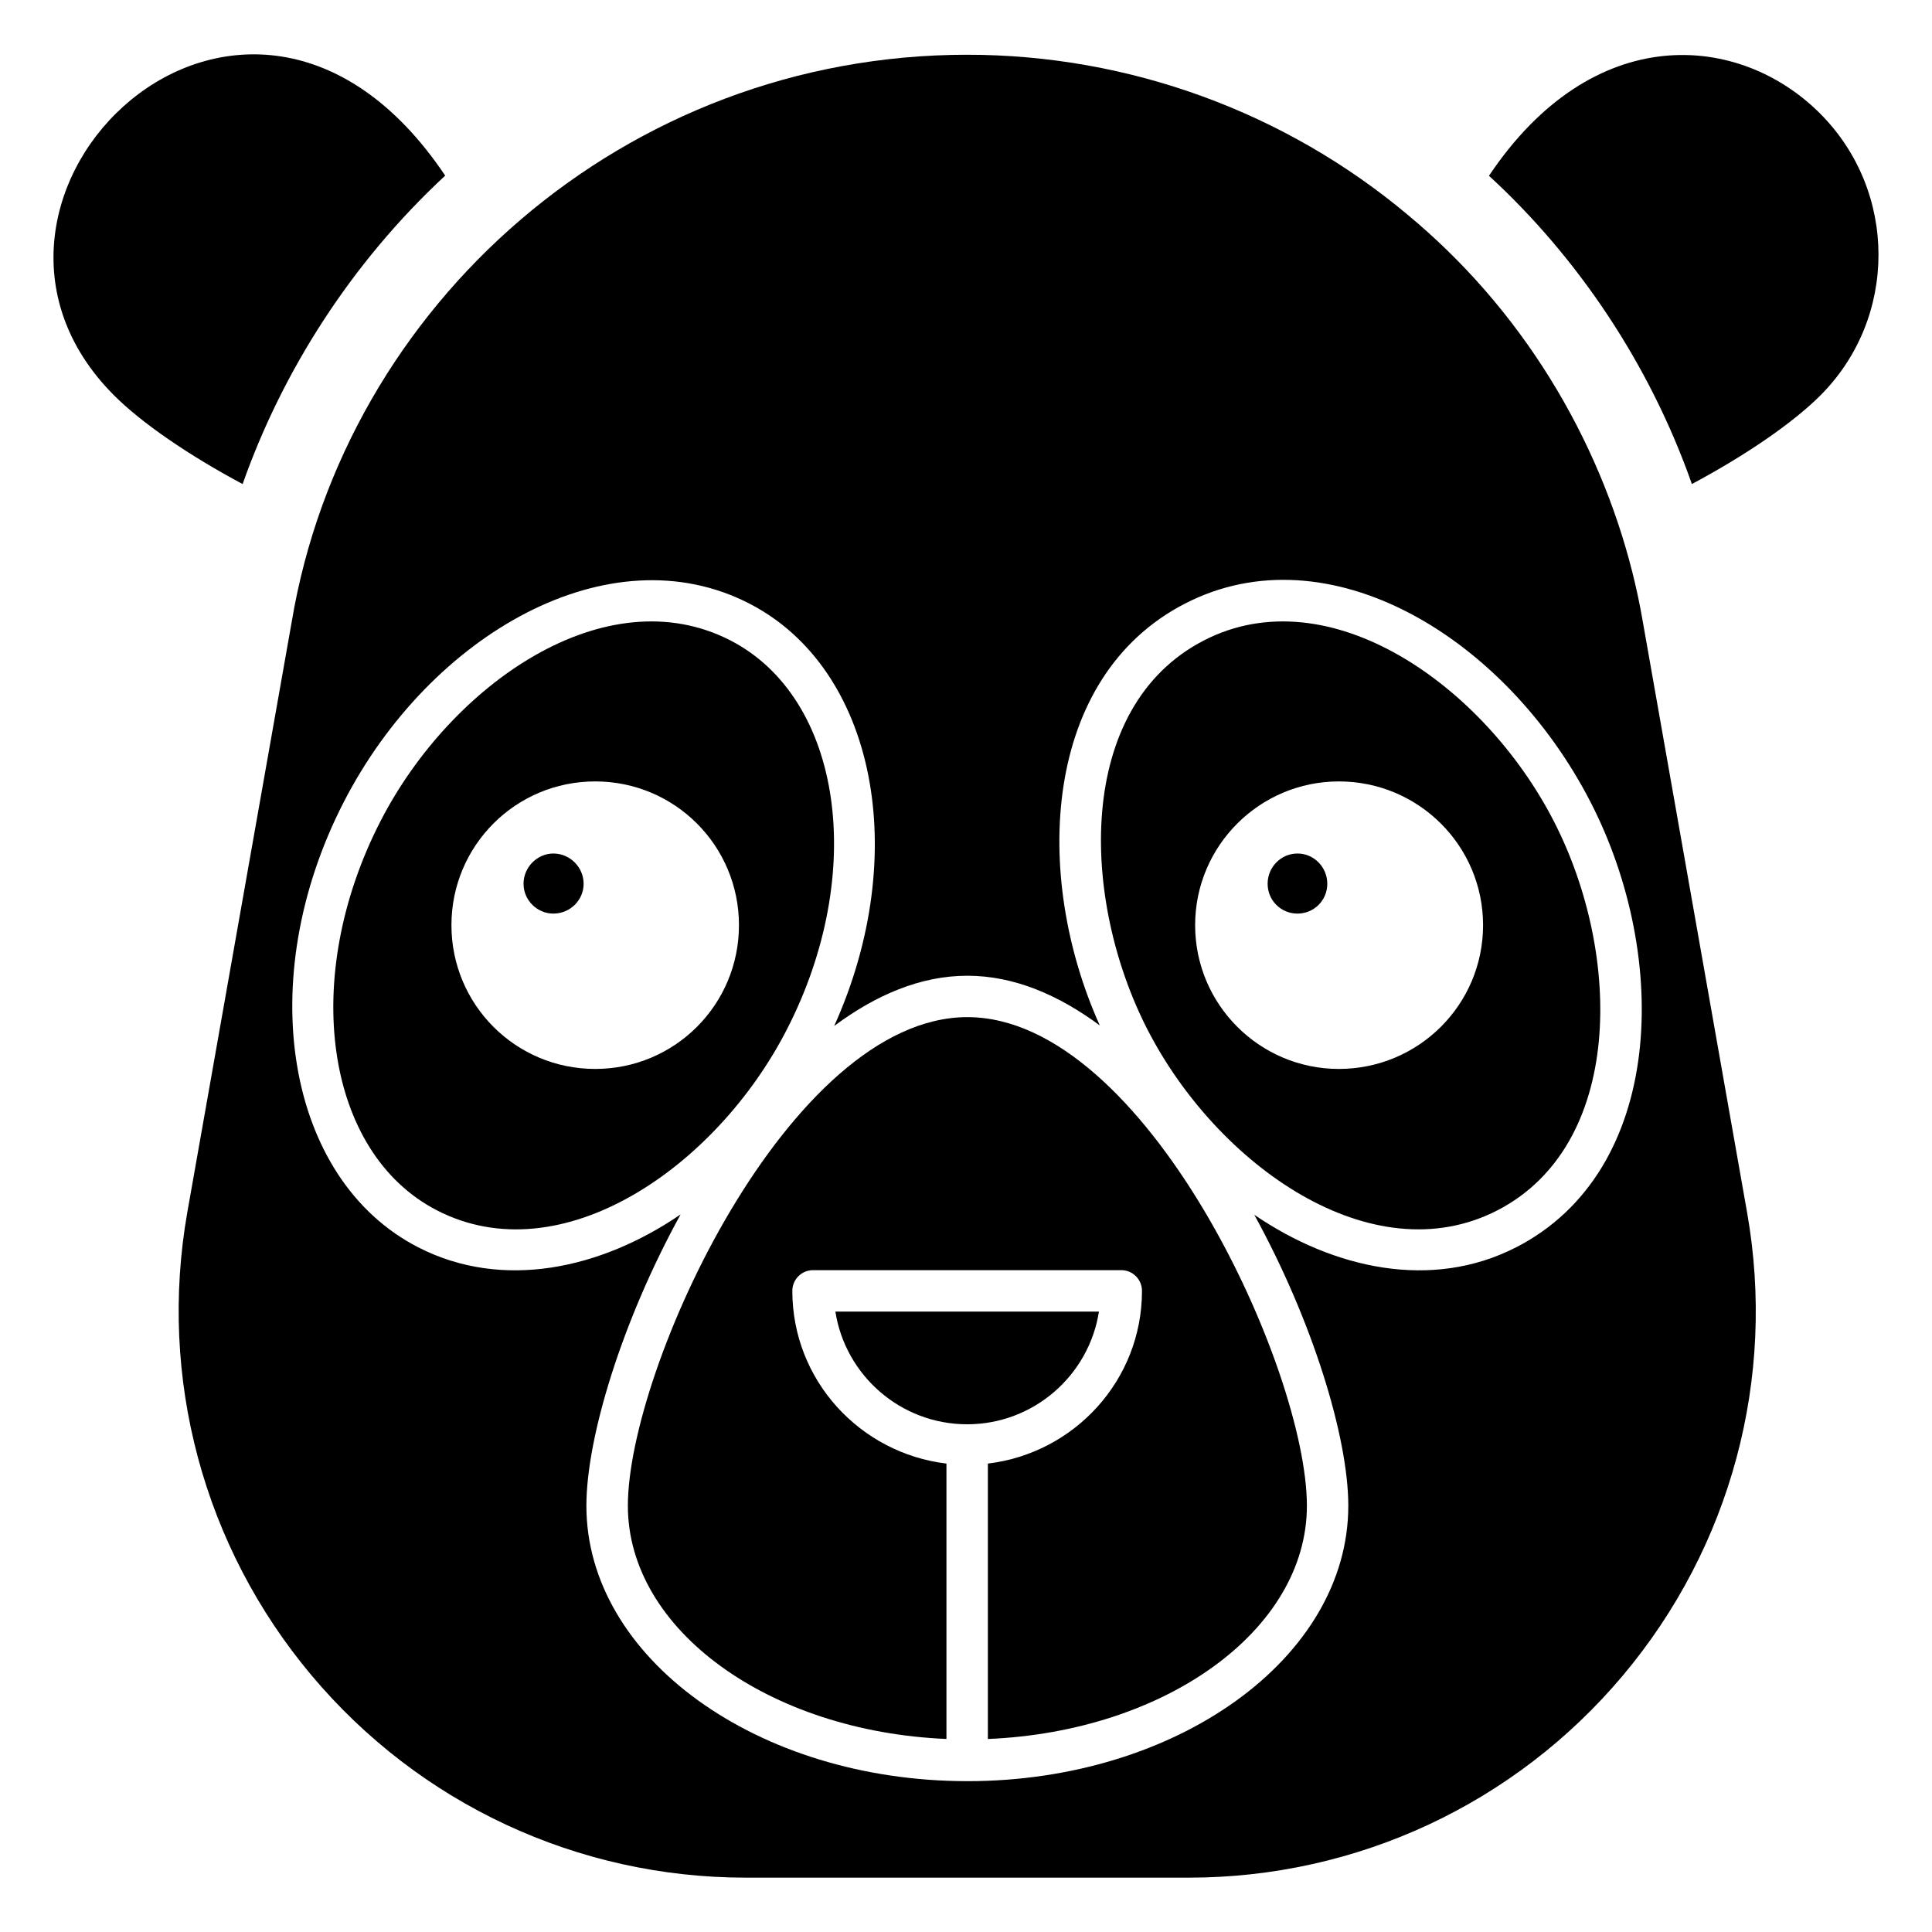
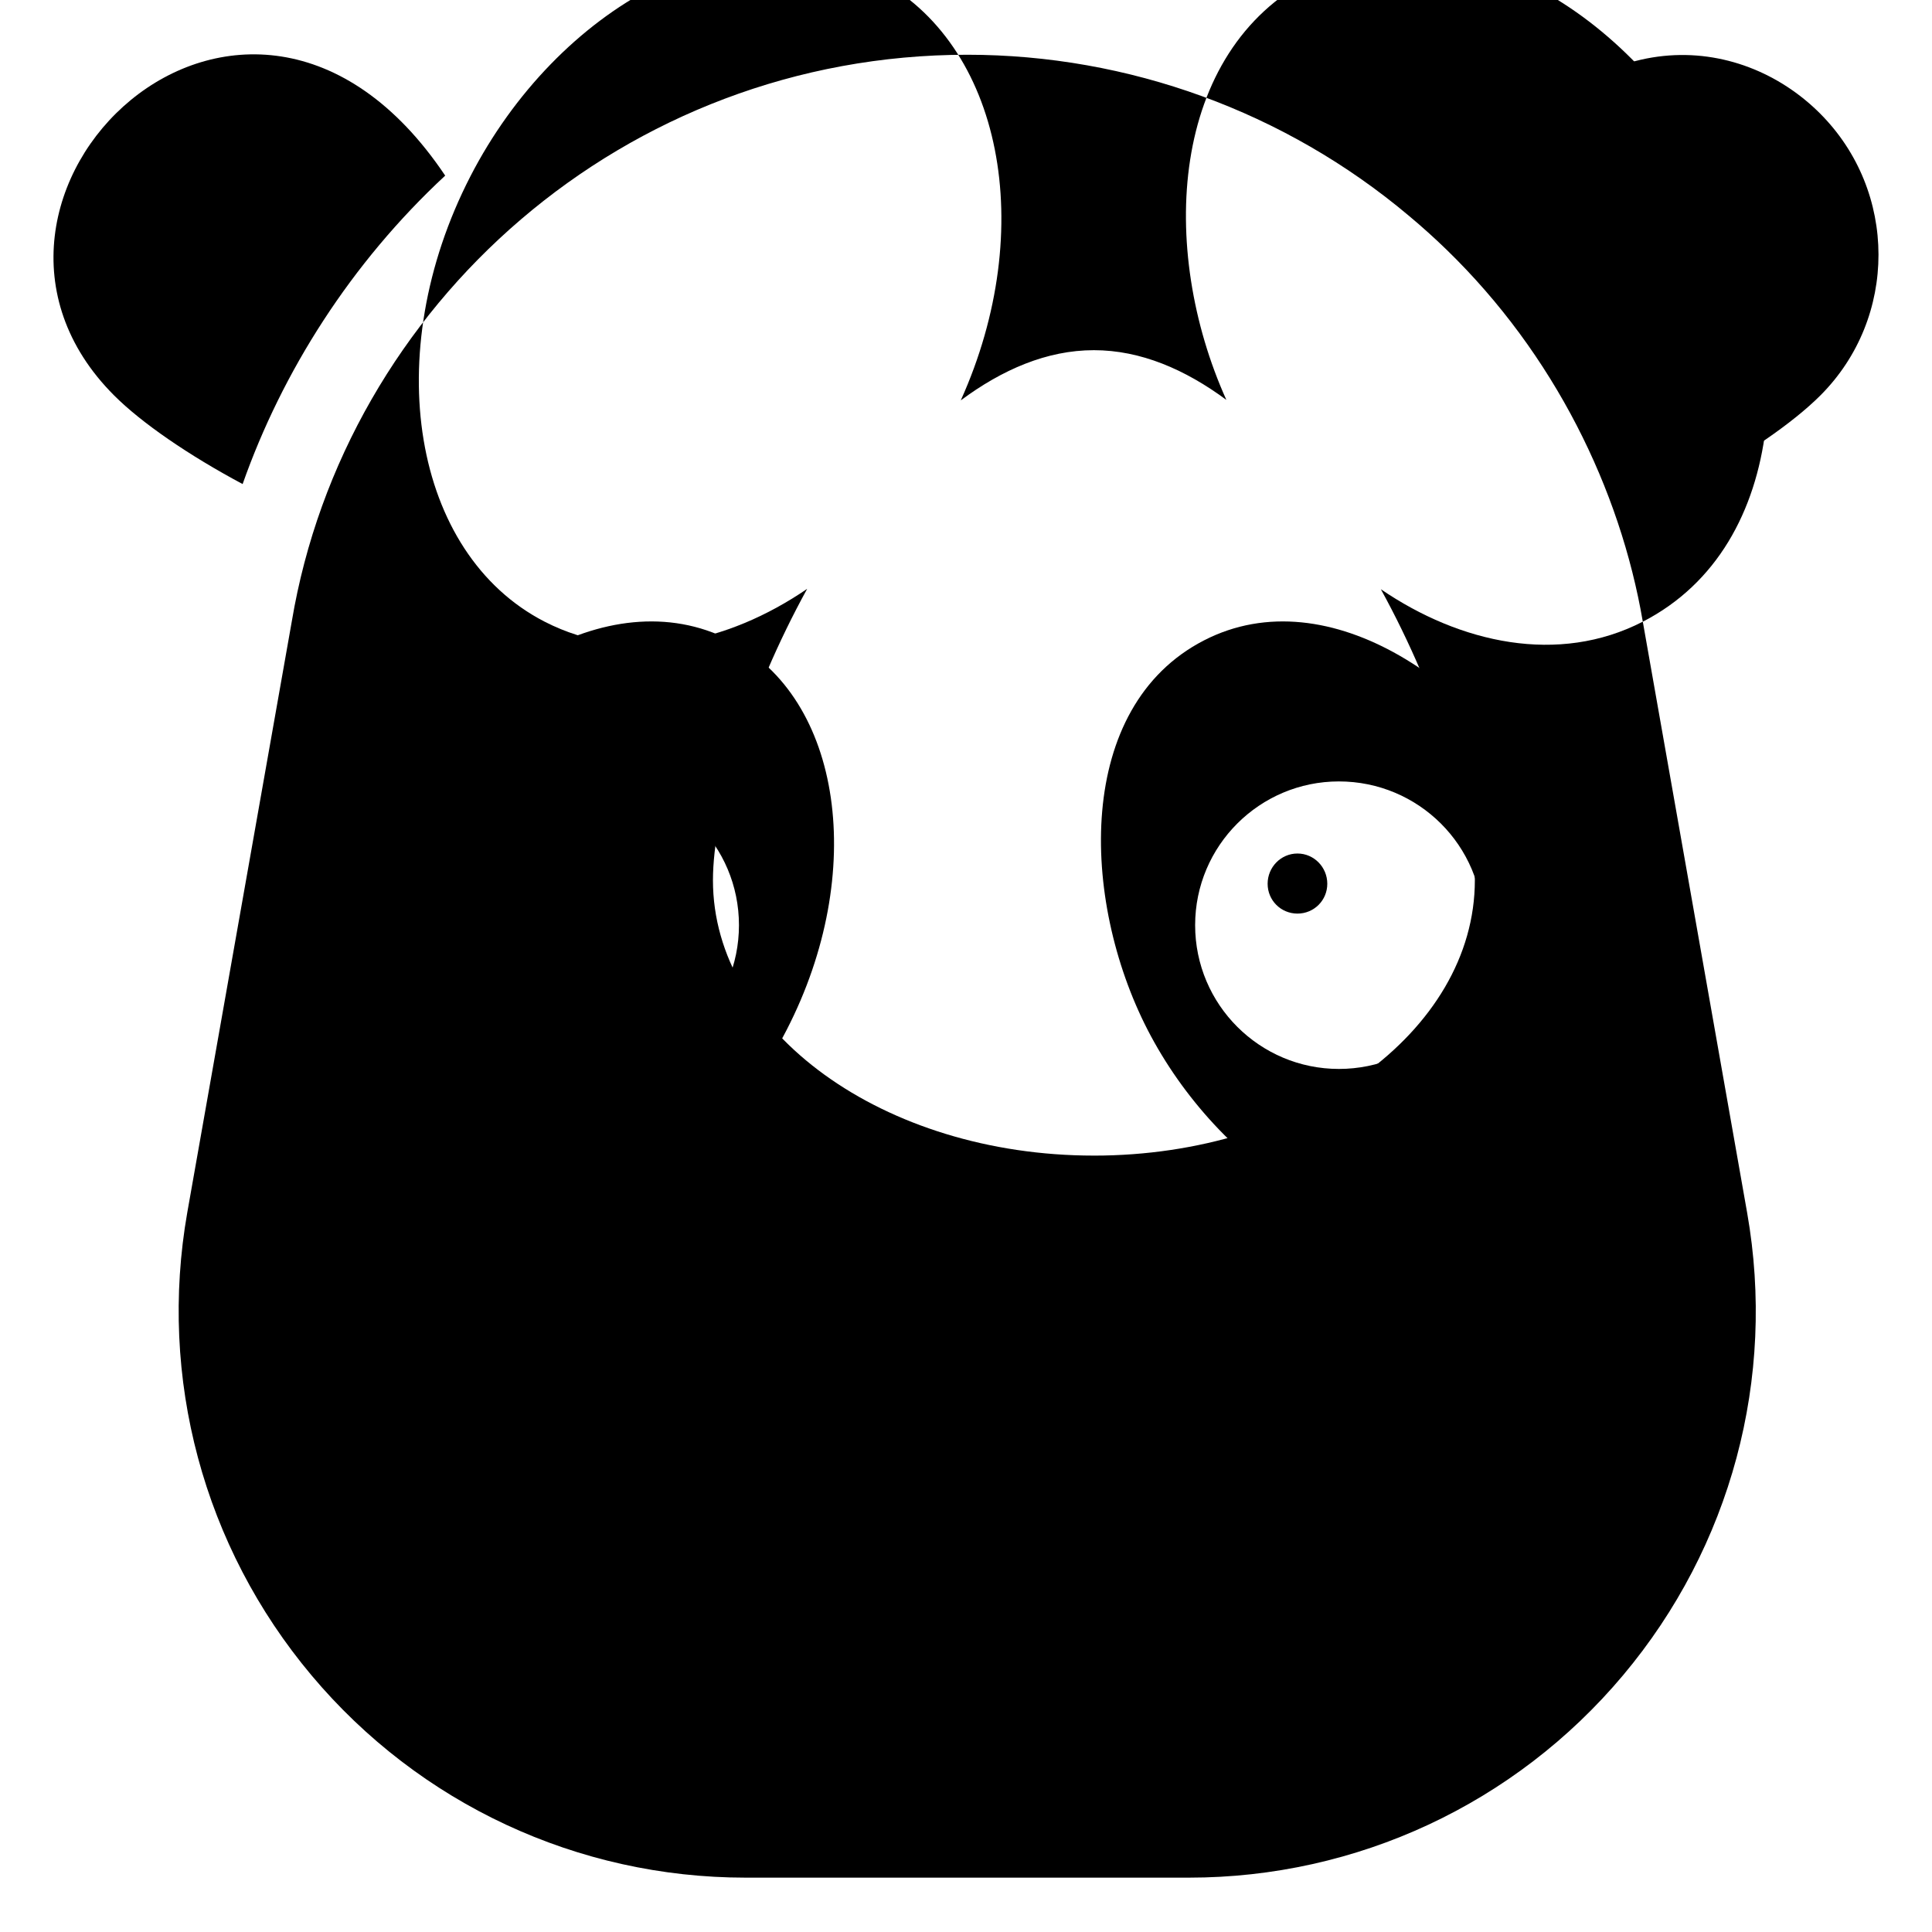
<svg xmlns="http://www.w3.org/2000/svg" fill="#000000" width="800px" height="800px" version="1.1" viewBox="144 144 512 512">
  <g>
-     <path d="m400.36 413.55c-47.199 0-89.969 93.223-89.969 129.49 0 32.898 37.398 59.816 84.426 61.805v-72.98c-22.941-2.754-40.84-22.109-40.84-45.773 0-3.035 2.457-5.488 5.492-5.488h81.68c3.035 0 5.488 2.457 5.488 5.488 0 23.664-17.898 43.023-40.84 45.773v72.984c47.078-1.953 84.543-28.887 84.543-61.809 0-36.266-42.781-129.49-89.98-129.49z" />
    <path d="m487.84 370.19c-4.391 0-7.906 3.625-7.906 8.016s3.512 7.906 7.906 7.906c4.391 0 7.906-3.512 7.906-7.906 0-4.391-3.516-8.016-7.906-8.016z" />
    <path d="m290.65 370.19c-4.281 0-7.906 3.625-7.906 8.016s3.625 7.906 7.906 7.906c4.391 0 8.016-3.512 8.016-7.906 0-4.391-3.625-8.016-8.016-8.016z" />
    <path d="m352.48 416.92c21.434-41.645 14.734-87.949-14.926-103.21-32.957-16.926-73.914 11.379-92.684 47.84-21.422 41.645-14.723 87.949 14.938 103.21 32.836 16.922 73.848-11.258 92.672-47.836zm-50.746 10.359c-21.082 0-38.098-17.02-38.098-38.098 0-21.082 17.02-38.098 38.098-38.098 21.082 0 38.098 17.02 38.098 38.098 0 21.082-17.016 38.098-38.098 38.098z" />
    <path d="m261.98 190.54c-52.965-79.012-139.88 6.109-87.738 58.254 7.312 7.316 19.805 15.875 34.055 23.488 10.496-29.777 28.695-58.551 53.684-81.742z" />
    <path d="m435.23 491.59h-69.844c2.637 16.895 17.293 29.859 34.922 29.859 17.625 0 32.281-12.969 34.922-29.859z" />
    <path d="m626.32 174.06c-21.344-21.332-60.066-24.773-87.727 16.523 23.348 21.426 42.539 49.727 53.773 81.688 14.25-7.606 26.742-16.164 34.066-23.488 20.559-20.566 20.516-54.09-0.113-74.723z" />
-     <path d="m579.36 308.75c-6.016-35.141-23.457-70.859-51.977-98.551-3.246-3.152-6.625-6.191-10.125-9.109-32.691-27.473-74.195-42.582-116.93-42.582-90.793 0-164.92 66.305-179 150.16l-27.695 156.64c-7.711 43.859 4.289 88.574 32.918 122.67 28.605 34.074 70.543 53.617 115.04 53.617h117.48c44.508 0 86.441-19.551 115.06-53.637 28.605-34.062 40.594-78.73 32.883-122.54zm-33.539 165.78c-22.348 11.492-48.352 5.769-69.418-8.598 15.5 28.199 24.91 59.035 24.91 77.117 0 40.242-45.289 72.98-100.96 72.98h-0.047-0.004c-0.008 0-0.012-0.004-0.012-0.004-55.633-0.023-100.89-32.754-100.89-72.977 0-18.105 9.438-48.992 24.969-77.219-21.047 14.418-47.152 20.234-69.582 8.699-35.051-18.035-43.875-70.969-19.676-118 22.957-44.613 70.492-71.617 107.46-52.582 33.551 17.27 42.988 66.504 22.504 111.94 10.973-8.152 22.816-13.305 35.277-13.305 12.395 0 24.18 5.098 35.105 13.172-18.008-39.977-15.113-92.406 22.59-111.8 37.902-19.52 84.887 8.738 107.45 52.574 21.238 41.273 19.668 97.762-19.672 118.01z" />
+     <path d="m579.36 308.75c-6.016-35.141-23.457-70.859-51.977-98.551-3.246-3.152-6.625-6.191-10.125-9.109-32.691-27.473-74.195-42.582-116.93-42.582-90.793 0-164.92 66.305-179 150.16l-27.695 156.64c-7.711 43.859 4.289 88.574 32.918 122.67 28.605 34.074 70.543 53.617 115.04 53.617h117.48c44.508 0 86.441-19.551 115.06-53.637 28.605-34.062 40.594-78.73 32.883-122.54zc-22.348 11.492-48.352 5.769-69.418-8.598 15.5 28.199 24.91 59.035 24.91 77.117 0 40.242-45.289 72.98-100.96 72.98h-0.047-0.004c-0.008 0-0.012-0.004-0.012-0.004-55.633-0.023-100.89-32.754-100.89-72.977 0-18.105 9.438-48.992 24.969-77.219-21.047 14.418-47.152 20.234-69.582 8.699-35.051-18.035-43.875-70.969-19.676-118 22.957-44.613 70.492-71.617 107.46-52.582 33.551 17.27 42.988 66.504 22.504 111.94 10.973-8.152 22.816-13.305 35.277-13.305 12.395 0 24.18 5.098 35.105 13.172-18.008-39.977-15.113-92.406 22.59-111.8 37.902-19.52 84.887 8.738 107.45 52.574 21.238 41.273 19.668 97.762-19.672 118.01z" />
    <path d="m463.07 313.71c-34.227 17.621-32.727 68.633-14.938 103.21 18.523 35.992 59.504 64.902 92.672 47.844 33.418-17.207 33.297-67.523 14.938-103.21-18.559-36.062-59.574-64.871-92.672-47.844zm35.75 113.57c-20.969 0-38.098-17.02-38.098-38.098 0-21.082 17.129-38.098 38.098-38.098 21.082 0 38.207 17.02 38.207 38.098 0 21.082-17.129 38.098-38.207 38.098z" />
  </g>
</svg>